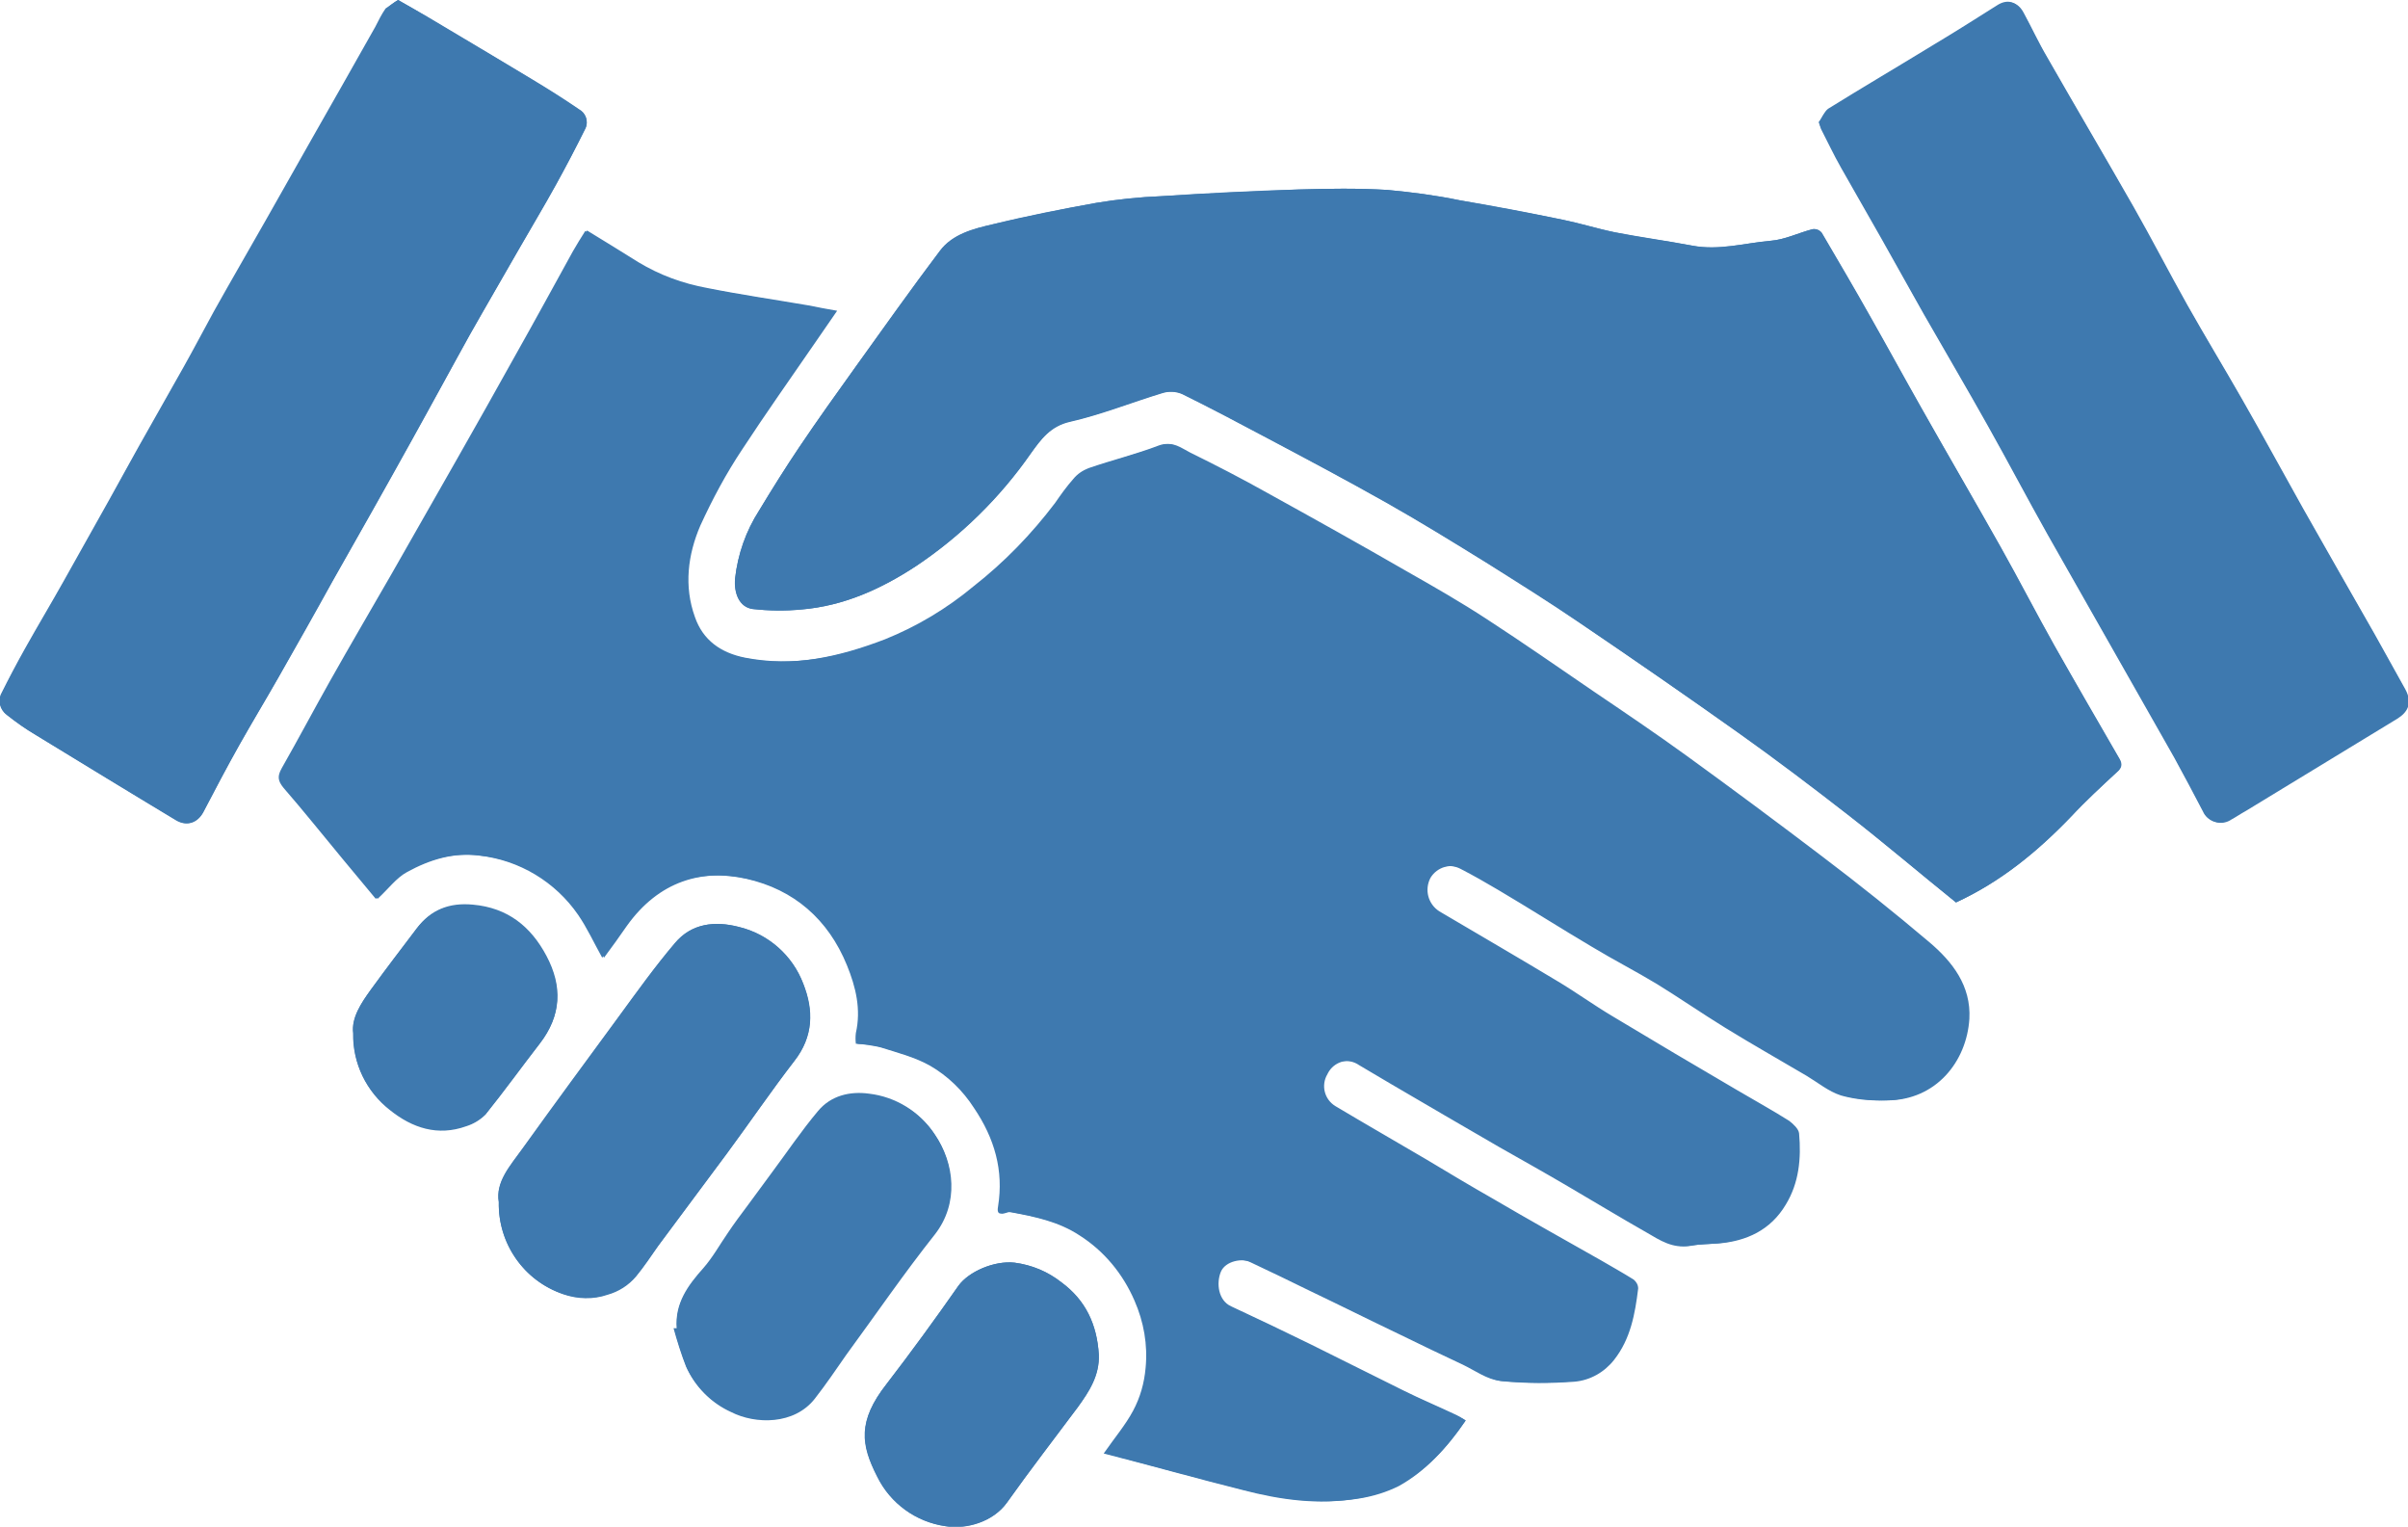
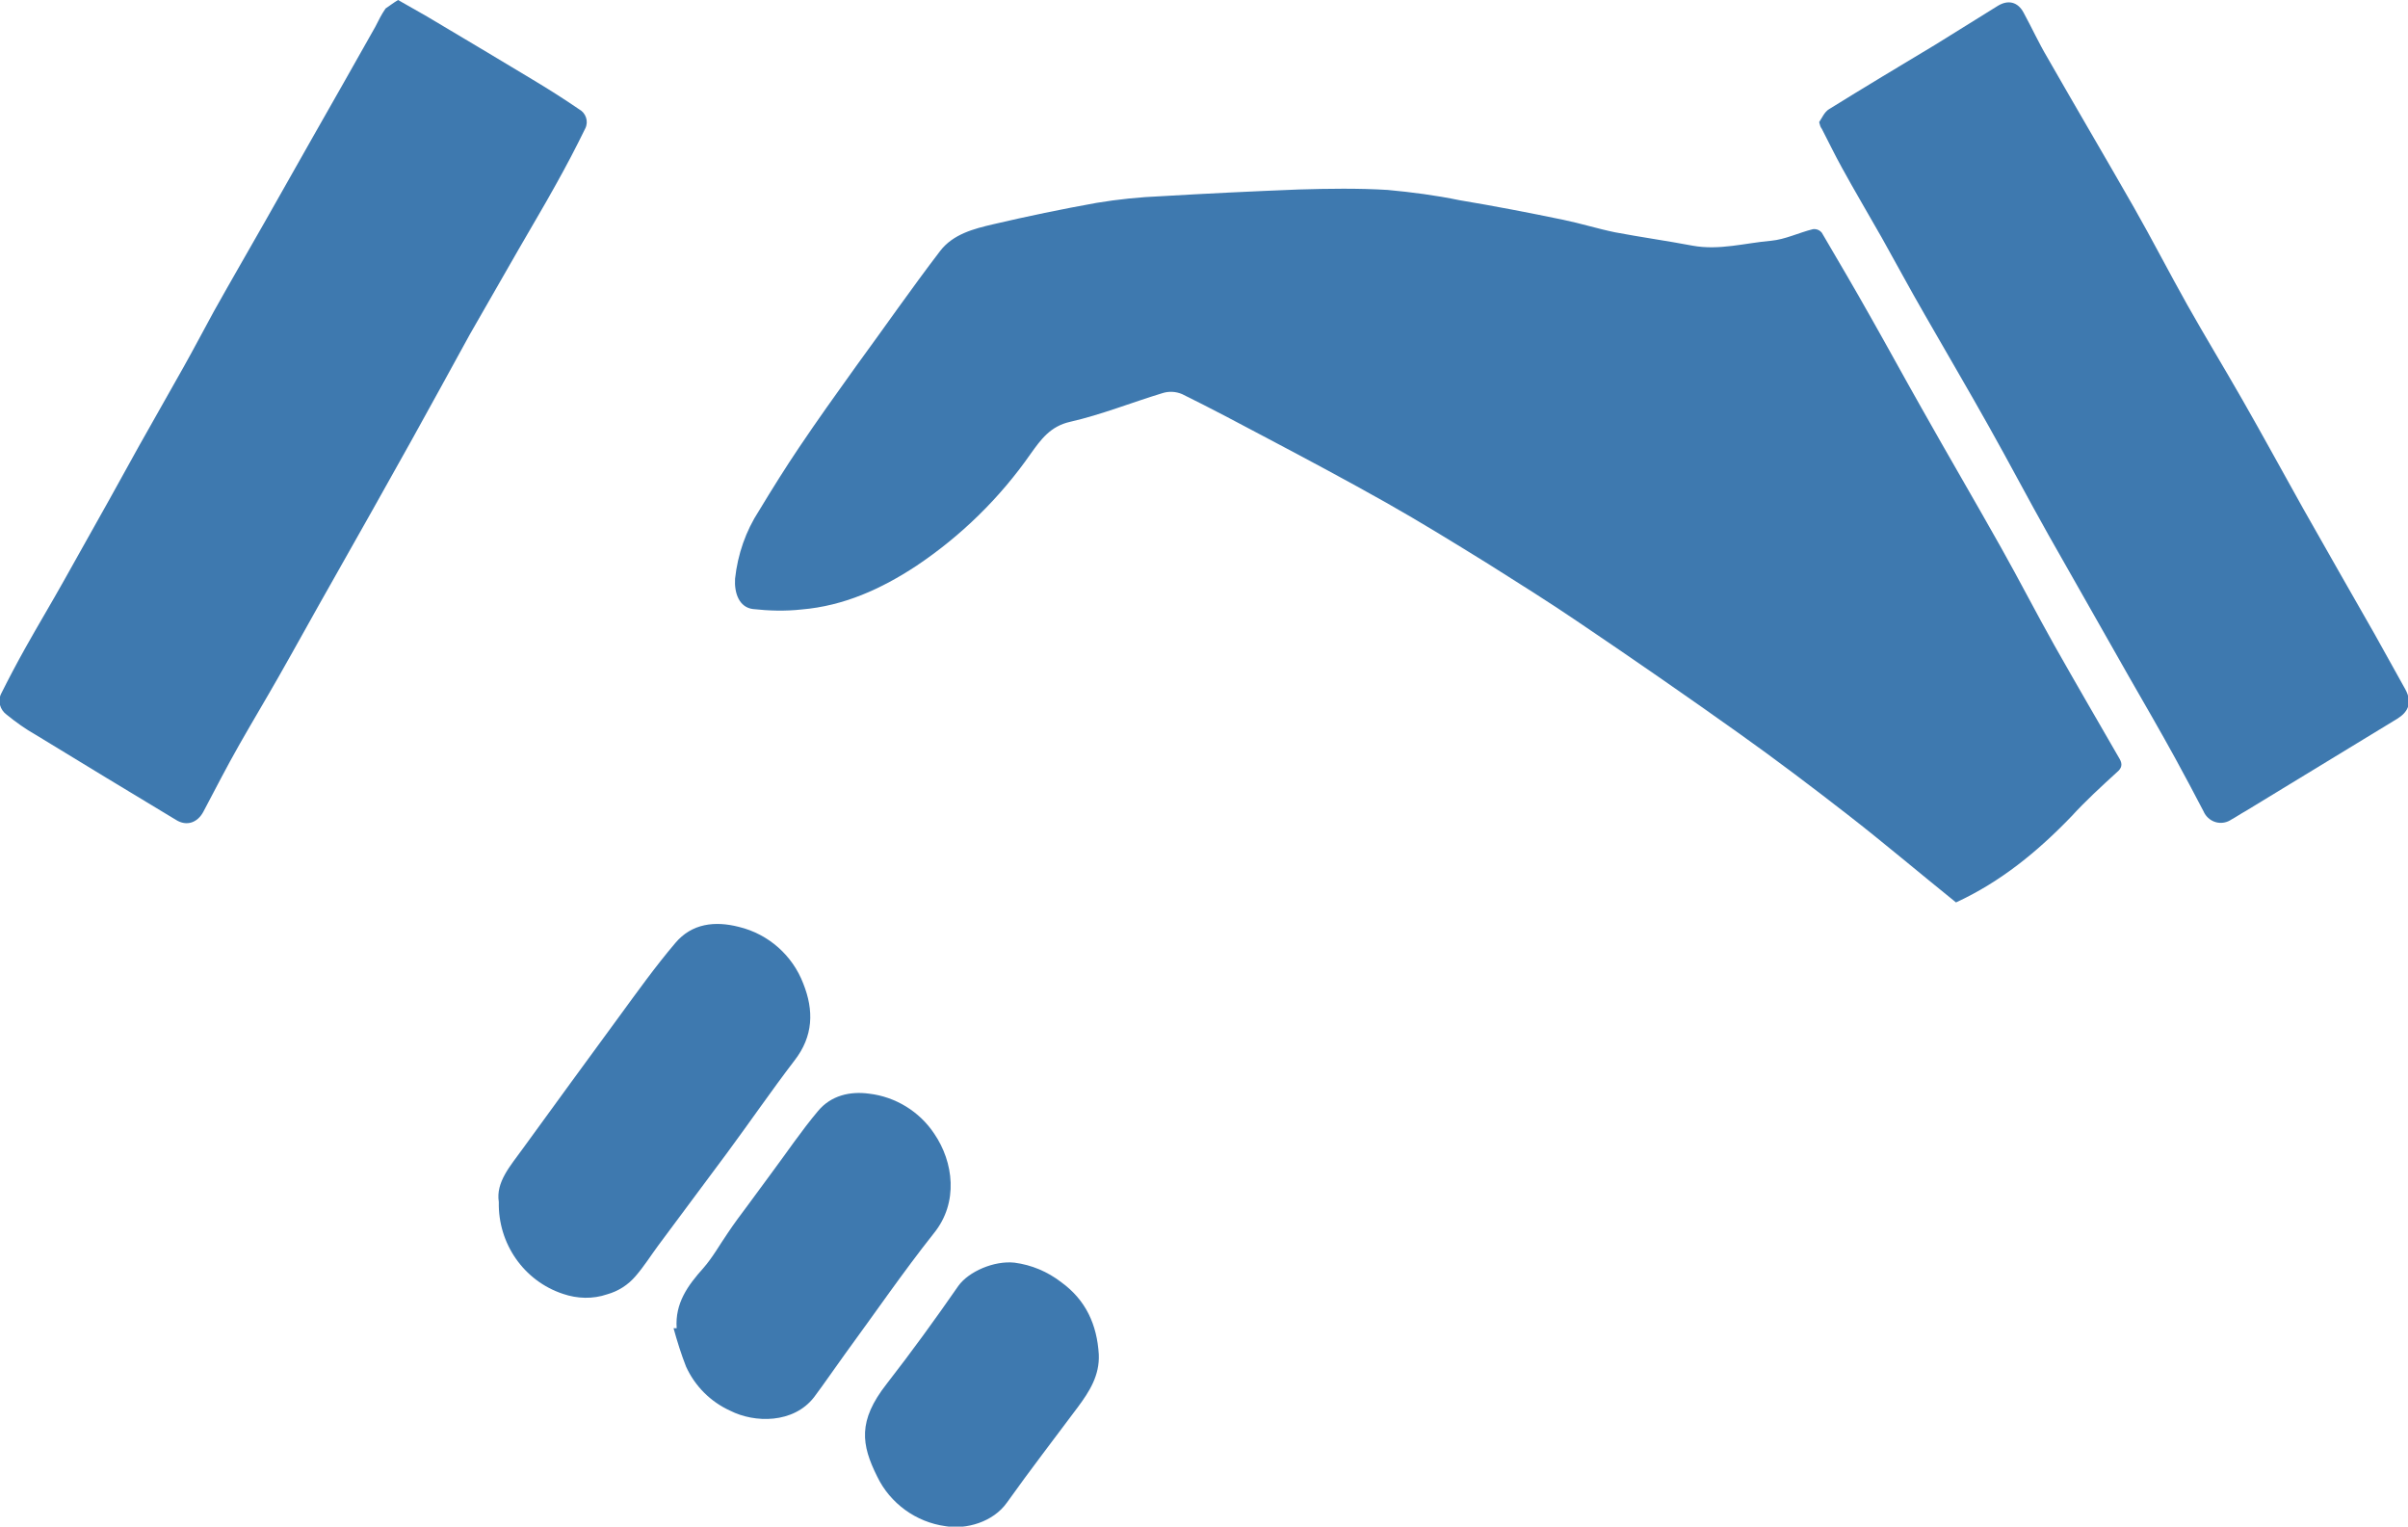
<svg xmlns="http://www.w3.org/2000/svg" version="1.1" id="Vrstva_1" x="0px" y="0px" viewBox="0 0 540.2 342.4" style="enable-background:new 0 0 540.2 342.4;" xml:space="preserve">
  <style type="text/css">
	.st0{fill:#3E79AF;}
</style>
  <title>partnership</title>
-   <path class="st0" d="M328.8,318.6c-0.6-0.4-1.3-0.8-2-1.2c-4-1.9-8.1-3.6-12.1-5.6c-6.9-3.4-13.8-6.9-20.7-10.3  c-5.9-2.9-11.8-5.7-17.8-8.5c-2.9-1.3-3.4-5.2-2.3-7.8c1-2.3,4.7-3.2,7.2-2c4.5,2.2,9,4.3,13.5,6.5c6.6,3.2,13.3,6.5,20,9.7  c4.7,2.3,9.4,4.6,14.2,6.8c2.8,1.3,5.4,3.3,8.3,3.6c5.3,0.5,10.7,0.5,16.1,0.1c3.5-0.3,6.7-2.1,8.9-4.9c3.7-4.7,4.7-10.3,5.4-16  c0-0.8-0.4-1.5-1-2c-2.4-1.5-4.9-2.9-7.3-4.3c-8.1-4.6-16.2-9.1-24.2-13.8c-5.1-2.9-10.1-5.9-15.1-8.9c-6.8-4-13.6-7.9-20.3-11.9  c-2.5-1.5-3.3-4.7-1.8-7.2c0-0.1,0.1-0.1,0.1-0.2c1.3-2.5,4.4-3.5,6.9-2.2c0.2,0.1,0.4,0.2,0.6,0.4c2.4,1.4,4.7,2.8,7.1,4.2  c8.1,4.7,16.1,9.4,24.2,14.1c5.1,3,10.3,5.8,15.4,8.8c6,3.5,11.9,7.1,17.9,10.5c2.9,1.6,5.8,3.5,9.5,2.9c1.9-0.4,3.9-0.4,5.9-0.5  c6.4-0.5,11.8-3,15.2-8.7c3-4.9,3.5-10.4,3-16c-0.1-1-1.3-2.1-2.2-2.8c-3.8-2.4-7.8-4.6-11.7-6.9c-9.4-5.5-18.7-11-28-16.6  c-4.2-2.5-8.2-5.4-12.4-7.9c-8.8-5.3-17.6-10.4-26.4-15.6c-2.5-1.6-3.4-4.8-2-7.5c1.5-2.5,4.7-3.4,7.3-2c2.8,1.5,5.6,3,8.4,4.7  c7,4.2,14,8.6,21.1,12.8c4.8,2.8,9.8,5.4,14.5,8.3c5.2,3.1,10.1,6.6,15.3,9.8c6,3.7,12.2,7.2,18.3,10.8c2.6,1.5,5,3.6,7.7,4.4  c3.2,0.8,6.5,1.2,9.8,1.1c11,0,17.9-8.7,18.5-18.3c0.4-7.4-3.8-12.8-9-17.2c-7.8-6.6-15.8-13-24-19.2c-10-7.6-20.1-15.1-30.3-22.5  c-6.9-5-14-9.8-21.1-14.6c-7.9-5.4-15.8-10.9-23.8-16.1c-5.8-3.8-11.9-7.3-17.9-10.7c-10.4-6-20.8-11.8-31.3-17.6  c-5.7-3.2-11.5-6.2-17.4-9.1c-2-1-3.8-2.6-6.5-1.6c-5.2,1.9-10.6,3.3-15.8,5.1c-1.3,0.5-2.5,1.3-3.4,2.4c-1.5,1.7-2.8,3.6-4.1,5.4  c-5.2,7-11.4,13.3-18.3,18.7c-6,5-12.7,9-19.9,11.9c-10.2,3.9-20.7,6.3-31.9,4.1c-5.4-1.1-9.4-3.9-11.2-9.1  c-2.5-6.9-1.6-14,1.2-20.5c2.7-5.9,5.8-11.7,9.4-17.1c5.3-8.1,10.9-16,16.4-24l4.9-7.1c-2.4-0.4-4.4-0.8-6.4-1.2  c-7.6-1.3-15.2-2.4-22.7-3.9c-5.5-1-10.7-2.9-15.5-5.8c-3.8-2.4-7.6-4.7-11.5-7.1c-0.9,1.5-1.9,3.1-2.8,4.6  c-4.3,7.8-8.6,15.7-13,23.5s-8.6,15.4-13,23.1c-4.9,8.6-9.8,17.3-14.7,25.9c-4.6,8-9.3,16-13.8,24c-3.7,6.4-7.1,13-10.8,19.5  c-1,1.8-0.9,2.8,0.4,4.4c4.5,5.2,8.8,10.6,13.3,16c2.5,3,5,6,7.4,8.9c2.4-2.2,4.2-4.7,6.6-6c5.1-2.8,10.5-4.5,16.6-3.7  c9,1,17,5.9,22.2,13.3c2.1,2.9,3.5,6.2,5.4,9.6c1.8-2.4,3.5-4.8,5.1-7.1c7.2-10.1,16.9-12.9,27.2-10.6c10.7,2.4,18.4,9.1,22.6,19.4  c2,4.8,3.2,9.9,2,15.2c-0.1,0.8-0.1,1.6,0,2.4c1.8,0.1,3.7,0.3,5.5,0.8c3.8,1.2,7.7,2.2,11.1,4.1c4,2.3,7.4,5.6,9.9,9.5  c4.5,6.8,6.6,14,5.4,22.1c-0.2,1.1-0.1,2,1.5,1.4c0.5-0.2,0.9-0.2,1.4-0.1c5.4,1,10.7,2.1,15.4,5.2c5.5,3.5,9.8,8.6,12.4,14.6  c2.1,4.7,2.9,9.9,2.5,15.1c-0.2,3.4-1.2,6.6-2.8,9.6c-1.8,3.2-4.1,6.1-6.6,9.6c10.5,2.8,20.8,5.6,31.2,8.2  c8.4,2.1,16.9,3.3,25.6,1.9c3.1-0.5,6.1-1.4,8.9-2.8C319.8,330,324.5,324.8,328.8,318.6z M438.8,202.4c10-4.6,18.3-11.4,25.8-19.3  c3.3-3.4,6.8-6.7,10.2-9.9c1.1-1,1.3-1.8,0.6-3c-4.9-8.4-9.8-16.9-14.6-25.4c-4.1-7.3-7.9-14.7-12-22c-5.9-10.5-11.9-20.9-17.9-31.4  c-3.8-6.7-7.5-13.5-11.3-20.2c-3.6-6.4-7.3-12.7-11-19c-0.5-0.6-1.2-0.9-2-0.8c-3.1,0.8-6.2,2.4-9.4,2.6c-5.8,0.5-11.6,2.3-17.6,1.1  c-5.8-1.1-11.6-1.8-17.4-3c-3.9-0.8-7.7-2-11.6-2.8c-7.8-1.6-15.5-3-23.3-4.4c-5.3-1.1-10.7-1.8-16.1-2.3c-6.6-0.4-13.3-0.3-20-0.1  c-10.2,0.3-20.5,0.8-30.7,1.5c-4.9,0.2-9.8,0.7-14.6,1.5c-7.8,1.4-15.5,2.9-23.2,4.8c-4.4,1-9.1,2.2-11.9,6  c-6.4,8.5-12.6,17.2-18.8,25.9c-4.3,6-8.6,12-12.7,18.1c-3.1,4.6-6.1,9.4-9,14.2c-2.9,4.6-4.8,9.9-5.4,15.3c-0.3,3.2,0.9,6.4,4,6.8  c3.6,0.4,7.2,0.4,10.9,0.1c9.5-0.8,17.9-4.6,25.8-9.8c10-6.7,18.7-15.3,25.6-25.2c2.3-3.2,4.4-6.2,8.9-7.2c7-1.6,13.7-4.3,20.6-6.4  c1.5-0.4,3.1-0.4,4.5,0.2c6.5,3.2,12.9,6.6,19.3,10c8.8,4.7,17.7,9.4,26.4,14.3c7.8,4.4,15.4,9.1,23,13.8  c6.8,4.2,13.6,8.5,20.3,13.1c12,8.2,23.9,16.4,35.8,24.8c8.4,5.9,16.5,12.1,24.6,18.4S430.6,195.8,438.8,202.4z M408,27.4  c0.3,0.8,0.4,1.2,0.5,1.5c1.5,2.9,2.9,5.9,4.5,8.7c3,5.3,6,10.5,9,15.8c3.2,5.7,6.4,11.4,9.6,17.1c4.8,8.4,9.7,16.7,14.4,25.1  c4.5,8,8.8,16.2,13.3,24.2c6,10.6,12,21.1,18,31.7c3.5,6.2,7,12.3,10.5,18.5c2.2,4,4.3,8,6.4,12c0.9,2.1,3.4,3,5.5,2.1  c0.2-0.1,0.5-0.2,0.7-0.4c1.1-0.6,2.1-1.3,3.2-1.9c11.3-6.9,22.7-13.8,34-20.7c2.1-1.3,3.6-3.3,1.8-6.6c-2.3-4.1-4.6-8.3-6.9-12.4  c-5.3-9.4-10.7-18.7-16-28.1c-4.6-8.2-9.1-16.5-13.8-24.7c-4-7-8.2-14-12.2-21c-4.1-7.2-7.9-14.6-12-21.9  c-6.4-11.3-13-22.4-19.4-33.6c-1.9-3.3-3.5-6.7-5.3-10c-1.4-2.5-3.5-3.1-5.8-1.6c-4.6,2.9-9.3,5.9-14,8.7c-8,4.9-16,9.6-23.9,14.5  C409.2,25.1,408.7,26.5,408,27.4L408,27.4z M89.3,0c-1,0.6-1.9,1.3-2.7,2.1c-0.8,1.3-1.6,2.7-2.3,4.1c-4.7,8.2-9.3,16.4-14,24.7  c-3.6,6.3-7.1,12.5-10.6,18.8c-3.8,6.7-7.7,13.4-11.5,20.2c-2.3,4.1-4.5,8.3-6.9,12.5c-3.3,5.9-6.7,11.8-10,17.7  c-2.3,4-4.5,8.1-6.7,12.1c-3.4,6.1-6.7,12.1-10.2,18.2c-2.8,5-5.8,10-8.6,15c-1.9,3.3-3.7,6.7-5.4,10.2c-0.8,1.7-0.3,3.7,1.2,4.8  c2.1,1.6,4.2,3.1,6.5,4.5c10.5,6.4,20.9,12.8,31.4,19.1c2.4,1.4,4.8,0.6,6.1-1.8c2.6-5,5.3-10.1,8.1-15.1s5.9-10.1,8.8-15.2  c4.1-7.2,8.2-14.4,12.2-21.7c5.9-10.4,11.8-20.8,17.6-31.3c4.4-7.9,8.7-15.9,13.1-23.8c3.6-6.4,7.3-12.7,10.9-19  c2.8-4.9,5.7-9.7,8.4-14.6c2.3-4.2,4.5-8.4,6.6-12.6c0.8-1.6,0.1-3.5-1.4-4.3c-3.4-2.3-6.9-4.5-10.5-6.7  c-7.9-4.8-15.8-9.4-23.6-14.1C93.7,2.5,91.6,1.3,89.3,0z M111.9,269.6c-0.2,9.3,5.7,17.7,14.5,20.7c3.2,1.1,6.7,1.2,9.9,0.1  c2.5-0.7,4.7-2.1,6.4-4.1c1.8-2.2,3.4-4.6,5-6.9c5.1-6.9,10.3-13.8,15.4-20.7c5.1-6.9,9.9-14,15.1-20.7c4.3-5.5,4.3-11.3,2-17.3  c-2.4-6.4-7.8-11.2-14.5-12.8c-5.4-1.4-10.6-0.8-14.3,3.6c-4.5,5.3-8.5,10.9-12.6,16.5c-7.2,9.8-14.5,19.7-21.6,29.6  C114.4,261.5,111.1,265.1,111.9,269.6L111.9,269.6z M151.9,298l-0.6,0.2c0.8,2.9,1.7,5.8,2.8,8.6c2,4.4,5.5,7.9,9.9,9.9  c5.5,2.8,14.2,2.9,18.8-3c2.5-3.2,4.8-6.6,7.1-9.9c6.6-9,12.9-18.2,19.8-26.9c5.5-7,4.4-16,0.1-22.3c-3.3-5-8.6-8.3-14.6-9  c-4.3-0.6-8.6,0.4-11.5,3.9c-3.8,4.5-7.1,9.3-10.5,14c-1.8,2.4-3.5,4.8-5.3,7.2c-1.5,2-3,4-4.4,6.1c-1.8,2.6-3.4,5.5-5.5,7.9  C154.4,288.4,151.4,292.4,151.9,298L151.9,298z M246.5,303.8c-0.4-6.6-2.9-12.1-8.4-16.2c-3-2.4-6.6-3.9-10.5-4.4  c-4.5-0.5-10.3,2-12.6,5.2c-5.2,7.4-10.6,14.8-16.1,22c-6.6,8.4-5.8,13.7-2.1,20.8c3,6,8.7,10.1,15.3,11.1  c4.6,0.7,10.6-0.9,13.8-5.3c5.1-7.2,10.6-14.3,15.9-21.4C244.3,312,246.7,308.4,246.5,303.8L246.5,303.8z M79.3,231.8  c-0.2,6.7,2.9,13.1,8.2,17.2c5,4,10.7,5.9,17.1,3.6c1.6-0.5,3.1-1.4,4.3-2.6c4.2-5.2,8.1-10.6,12.1-15.8c5-6.4,5.1-12.8,1.5-19.6  c-3.5-6.6-8.7-10.8-16.5-11.5c-5.3-0.5-9.4,1-12.6,5.3c-3.4,4.5-6.8,9-10.2,13.6C81,225,78.8,228.3,79.3,231.8L79.3,231.8z" />
-   <path class="st0" d="M328.8,318.6c-4.2,6.2-9,11.4-15.5,14.7c-2.8,1.4-5.8,2.3-8.9,2.8c-8.6,1.5-17.2,0.3-25.6-1.9  c-10.4-2.6-20.6-5.5-31.2-8.2c2.5-3.6,4.9-6.4,6.6-9.6c1.6-3,2.5-6.2,2.8-9.6c0.5-5.2-0.4-10.3-2.5-15.1c-2.6-6-6.8-11.1-12.3-14.6  c-4.7-3.1-10-4.2-15.4-5.2c-0.5-0.1-1-0.1-1.4,0.1c-1.6,0.6-1.7-0.3-1.5-1.4c1.3-8.1-0.8-15.3-5.4-22.1c-2.5-3.9-5.9-7.2-9.9-9.5  c-3.4-1.9-7.3-2.9-11.1-4.1c-1.8-0.4-3.6-0.7-5.5-0.8c-0.1-0.8-0.1-1.6,0-2.4c1.2-5.3,0-10.3-2-15.2c-4.2-10.3-11.9-17-22.6-19.4  c-10.4-2.3-20,0.5-27.2,10.6c-1.7,2.4-3.4,4.7-5.1,7.1c-1.9-3.4-3.4-6.7-5.4-9.6c-5.1-7.4-13.2-12.3-22.2-13.3  c-6.1-0.8-11.5,0.9-16.6,3.7c-2.4,1.3-4.3,3.8-6.6,6c-2.4-2.9-4.9-5.9-7.4-8.9c-4.4-5.3-8.7-10.7-13.3-16c-1.3-1.6-1.4-2.6-0.4-4.4  c3.7-6.5,7.2-13.1,10.8-19.5c4.5-8,9.2-16,13.8-24c4.9-8.6,9.8-17.2,14.7-25.8c4.4-7.7,8.7-15.4,13-23.1c4.4-7.8,8.7-15.7,13-23.5  c0.9-1.6,1.8-3,2.8-4.6c3.9,2.4,7.7,4.8,11.5,7.1c4.8,2.9,10,4.8,15.5,5.8c7.5,1.4,15.1,2.6,22.7,3.9c2,0.3,4,0.8,6.4,1.2l-4.9,7.2  c-5.5,8-11.1,15.9-16.4,24c-3.6,5.4-6.8,11-9.5,16.9c-2.8,6.5-3.7,13.5-1.2,20.5c1.9,5.2,5.8,8,11.2,9.1c11.1,2.3,21.7-0.2,31.9-4.1  c7.2-2.9,13.9-6.9,19.9-11.9c6.9-5.4,13-11.7,18.3-18.7c1.3-1.9,2.6-3.7,4.1-5.4c0.9-1.1,2.1-1.9,3.4-2.4c5.2-1.8,10.6-3.1,15.8-5.1  c2.8-1,4.6,0.6,6.5,1.6c5.9,2.9,11.7,5.9,17.4,9.1c10.5,5.8,20.9,11.7,31.3,17.6c6,3.4,12.1,6.9,17.9,10.7  c8,5.2,15.9,10.7,23.8,16.1c7.1,4.8,14.2,9.6,21.1,14.6c10.2,7.5,20.3,14.9,30.3,22.5c8.1,6.2,16.1,12.6,24,19.2  c5.2,4.4,9.4,9.8,9,17.2c-0.5,9.6-7.5,18.3-18.5,18.3c-3.3,0.1-6.6-0.2-9.8-1.1c-2.8-0.9-5.2-2.9-7.7-4.4  c-6.1-3.6-12.3-7.1-18.3-10.8c-5.2-3.2-10.1-6.6-15.3-9.8c-4.8-2.9-9.7-5.4-14.5-8.3c-7.1-4.2-14-8.6-21.1-12.8  c-2.7-1.6-5.5-3.2-8.4-4.7c-2.6-1.4-5.8-0.5-7.3,2c-1.4,2.6-0.5,5.9,2,7.5c8.8,5.2,17.6,10.4,26.4,15.6c4.2,2.5,8.2,5.4,12.4,7.9  c9.3,5.6,18.7,11.1,28,16.6c3.9,2.3,7.9,4.5,11.7,6.9c1,0.6,2.1,1.8,2.2,2.8c0.5,5.6,0,11.1-3,16c-3.5,5.7-8.8,8.2-15.2,8.7  c-2,0.2-4,0.2-5.9,0.5c-3.7,0.7-6.6-1.2-9.5-2.9c-6-3.4-11.9-7-17.9-10.5c-5.1-3-10.3-5.9-15.4-8.8c-8.1-4.7-16.2-9.4-24.2-14.1  c-2.4-1.4-4.7-2.8-7.1-4.2c-2.3-1.6-5.5-1.1-7.1,1.2c-0.1,0.2-0.3,0.4-0.4,0.6c-1.6,2.4-1,5.6,1.4,7.2c0.1,0,0.1,0.1,0.2,0.1  c6.7,4,13.5,8,20.3,11.9c5,3,10,6,15.1,8.9c8,4.6,16.1,9.2,24.2,13.8c2.5,1.4,4.9,2.8,7.3,4.3c0.6,0.5,1,1.2,1,2  c-0.6,5.7-1.7,11.4-5.4,16c-2.1,2.8-5.4,4.6-8.9,4.9c-5.4,0.5-10.7,0.4-16.1-0.1c-2.9-0.3-5.6-2.3-8.3-3.6  c-4.7-2.2-9.5-4.5-14.2-6.8c-6.7-3.2-13.3-6.5-20-9.7c-4.5-2.2-9-4.4-13.5-6.5c-2.5-1.2-6.2-0.2-7.2,2c-1.2,2.6-0.6,6.5,2.3,7.8  c6,2.7,11.9,5.6,17.8,8.5c6.9,3.4,13.8,6.9,20.7,10.3c4,1.9,8.1,3.7,12.1,5.6C327.3,317.7,328.1,318.1,328.8,318.6z" />
  <path class="st0" d="M438.8,202.4c-8.2-6.6-16.1-13.3-24.2-19.6s-16.3-12.5-24.6-18.4c-11.8-8.4-23.8-16.7-35.8-24.8  c-6.6-4.5-13.5-8.8-20.3-13.1c-7.6-4.7-15.2-9.4-23-13.8c-8.7-4.9-17.5-9.6-26.4-14.3c-6.4-3.4-12.8-6.8-19.3-10  c-1.4-0.6-3-0.7-4.5-0.2c-6.9,2.1-13.6,4.8-20.6,6.4c-4.5,1-6.6,4-8.9,7.2c-6.9,9.9-15.6,18.4-25.6,25.1c-7.9,5.2-16.3,9-25.8,9.8  c-3.6,0.4-7.3,0.3-10.9-0.1c-3.1-0.4-4.2-3.6-4-6.8c0.6-5.5,2.4-10.7,5.4-15.3c2.9-4.8,5.9-9.6,9-14.2c4.1-6.1,8.4-12.1,12.7-18.1  c6.3-8.6,12.4-17.4,18.9-25.9c2.9-3.8,7.6-5,11.9-6c7.7-1.8,15.4-3.4,23.2-4.8c4.8-0.8,9.7-1.3,14.6-1.5c10.2-0.6,20.5-1.1,30.7-1.5  c6.7-0.2,13.4-0.3,20,0.1c5.4,0.5,10.8,1.2,16.1,2.3c7.8,1.3,15.6,2.8,23.3,4.4c3.9,0.8,7.7,2,11.6,2.8c5.8,1.1,11.6,1.9,17.4,3  c6,1.1,11.8-0.6,17.6-1.1c3.2-0.3,6.2-1.8,9.4-2.6c0.8-0.1,1.5,0.2,2,0.8c3.7,6.3,7.4,12.6,11,19c3.8,6.7,7.5,13.5,11.3,20.2  c5.9,10.5,12,20.9,17.9,31.4c4.1,7.3,7.9,14.7,12,22c4.8,8.5,9.7,16.9,14.6,25.4c0.7,1.2,0.5,2.1-0.6,3c-3.5,3.2-7,6.4-10.2,9.9  C457.1,191,448.8,197.8,438.8,202.4z" />
  <path class="st0" d="M408.1,27.4c0.6-0.9,1.2-2.3,2.2-2.9c7.9-4.9,15.9-9.7,23.9-14.5c4.7-2.9,9.3-5.8,14-8.7  c2.3-1.4,4.5-0.9,5.8,1.6c1.8,3.3,3.4,6.8,5.3,10c6.4,11.2,13,22.4,19.4,33.6c4.1,7.2,7.9,14.6,12,21.9c4,7.1,8.2,14,12.2,21  c4.7,8.2,9.2,16.5,13.8,24.7c5.3,9.4,10.7,18.8,16,28.1c2.3,4.1,4.6,8.3,6.9,12.4c1.8,3.3,0.3,5.3-1.8,6.6  c-11.3,6.9-22.7,13.8-34,20.7c-1.1,0.6-2.1,1.3-3.2,1.9c-1.9,1.3-4.4,0.9-5.8-1c-0.1-0.2-0.3-0.4-0.4-0.7c-2.1-4-4.2-8-6.4-12  c-3.4-6.2-7-12.4-10.5-18.5c-6-10.6-12-21.1-18-31.7c-4.5-8-8.8-16.2-13.3-24.2c-4.7-8.4-9.6-16.7-14.4-25.1  c-3.3-5.7-6.4-11.5-9.6-17.2c-3-5.3-6.1-10.5-9-15.8c-1.6-2.9-3-5.8-4.5-8.7C408.4,28.5,408.3,28.2,408.1,27.4z" />
  <path class="st0" d="M89.3,0c2.3,1.3,4.4,2.5,6.5,3.7c7.9,4.7,15.8,9.4,23.6,14.1c3.5,2.1,7,4.3,10.5,6.7c1.5,0.8,2.2,2.7,1.4,4.3  c-2.1,4.3-4.3,8.5-6.6,12.6c-2.7,4.9-5.6,9.7-8.4,14.6c-3.6,6.3-7.3,12.7-10.9,19C101,83,96.7,90.9,92.3,98.8  c-5.8,10.4-11.7,20.9-17.6,31.3c-4.1,7.2-8.1,14.5-12.2,21.7c-2.9,5.1-5.9,10.1-8.8,15.2s-5.4,10-8.1,15.1c-1.3,2.4-3.7,3.3-6.1,1.8  c-10.5-6.3-21-12.7-31.5-19.1c-2.3-1.3-4.4-2.8-6.5-4.5c-1.5-1.1-2.1-3.1-1.2-4.8c1.7-3.4,3.5-6.8,5.4-10.2c2.8-5,5.8-10,8.6-15  c3.4-6.1,6.8-12.1,10.2-18.2c2.2-4,4.5-8.1,6.7-12.1c3.3-5.9,6.7-11.8,10-17.7c2.3-4.1,4.5-8.3,6.8-12.5c3.8-6.8,7.7-13.5,11.5-20.2  c3.6-6.3,7.1-12.6,10.7-18.9c4.7-8.2,9.3-16.4,14-24.7c0.7-1.4,1.4-2.8,2.3-4.1C87.4,1.3,88.3,0.6,89.3,0z" />
  <path class="st0" d="M111.9,269.6c-0.7-4.5,2.6-8.1,5.4-12c7.2-9.9,14.4-19.8,21.6-29.6c4.1-5.6,8.1-11.2,12.6-16.5  c3.7-4.4,8.9-5,14.3-3.6c6.6,1.6,12,6.4,14.4,12.7c2.4,6,2.3,11.8-2,17.3c-5.2,6.8-10,13.8-15.1,20.7c-5.1,6.9-10.3,13.8-15.4,20.7  c-1.7,2.3-3.2,4.7-5.1,6.9c-1.7,2-3.9,3.4-6.4,4.1c-3.2,1.1-6.7,1-9.9-0.1C117.5,287.3,111.7,278.9,111.9,269.6z" />
  <path class="st0" d="M151.8,297.9c-0.4-5.6,2.5-9.6,6-13.5c2.1-2.4,3.7-5.3,5.5-7.9c1.4-2.1,2.9-4.1,4.4-6.1  c1.8-2.4,3.5-4.8,5.3-7.2c3.5-4.7,6.8-9.6,10.5-14c2.9-3.5,7.2-4.5,11.5-3.9c5.9,0.7,11.3,4,14.6,9c4.3,6.3,5.5,15.4-0.1,22.3  c-6.9,8.7-13.2,17.9-19.8,26.9c-2.4,3.3-4.7,6.7-7.1,9.9c-4.6,5.9-13.3,5.8-18.8,3c-4.4-2-7.9-5.5-9.9-9.9c-1.1-2.8-2-5.7-2.8-8.6  L151.8,297.9z" />
  <path class="st0" d="M246.5,303.8c0.2,4.7-2.1,8.3-4.7,11.8c-5.3,7.1-10.7,14.1-15.9,21.4c-3.1,4.4-9.2,6.1-13.8,5.3  c-6.6-0.9-12.4-5.1-15.3-11.1c-3.6-7.2-4.4-12.5,2.1-20.8c5.6-7.2,10.9-14.5,16.1-22c2.3-3.2,8-5.7,12.6-5.2c3.8,0.5,7.4,2,10.5,4.4  C243.6,291.6,246.1,297.1,246.5,303.8z" />
-   <path class="st0" d="M79.2,231.7c-0.4-3.4,1.8-6.7,4.1-9.9c3.3-4.6,6.8-9.1,10.2-13.6c3.2-4.2,7.3-5.8,12.6-5.3  c7.8,0.7,13,4.9,16.5,11.5c3.6,6.8,3.4,13.2-1.5,19.6c-4.1,5.2-8,10.6-12.1,15.8c-1.2,1.2-2.7,2.1-4.3,2.6  c-6.4,2.3-12.1,0.4-17.1-3.6C82.2,244.8,79.1,238.5,79.2,231.7z" />
</svg>